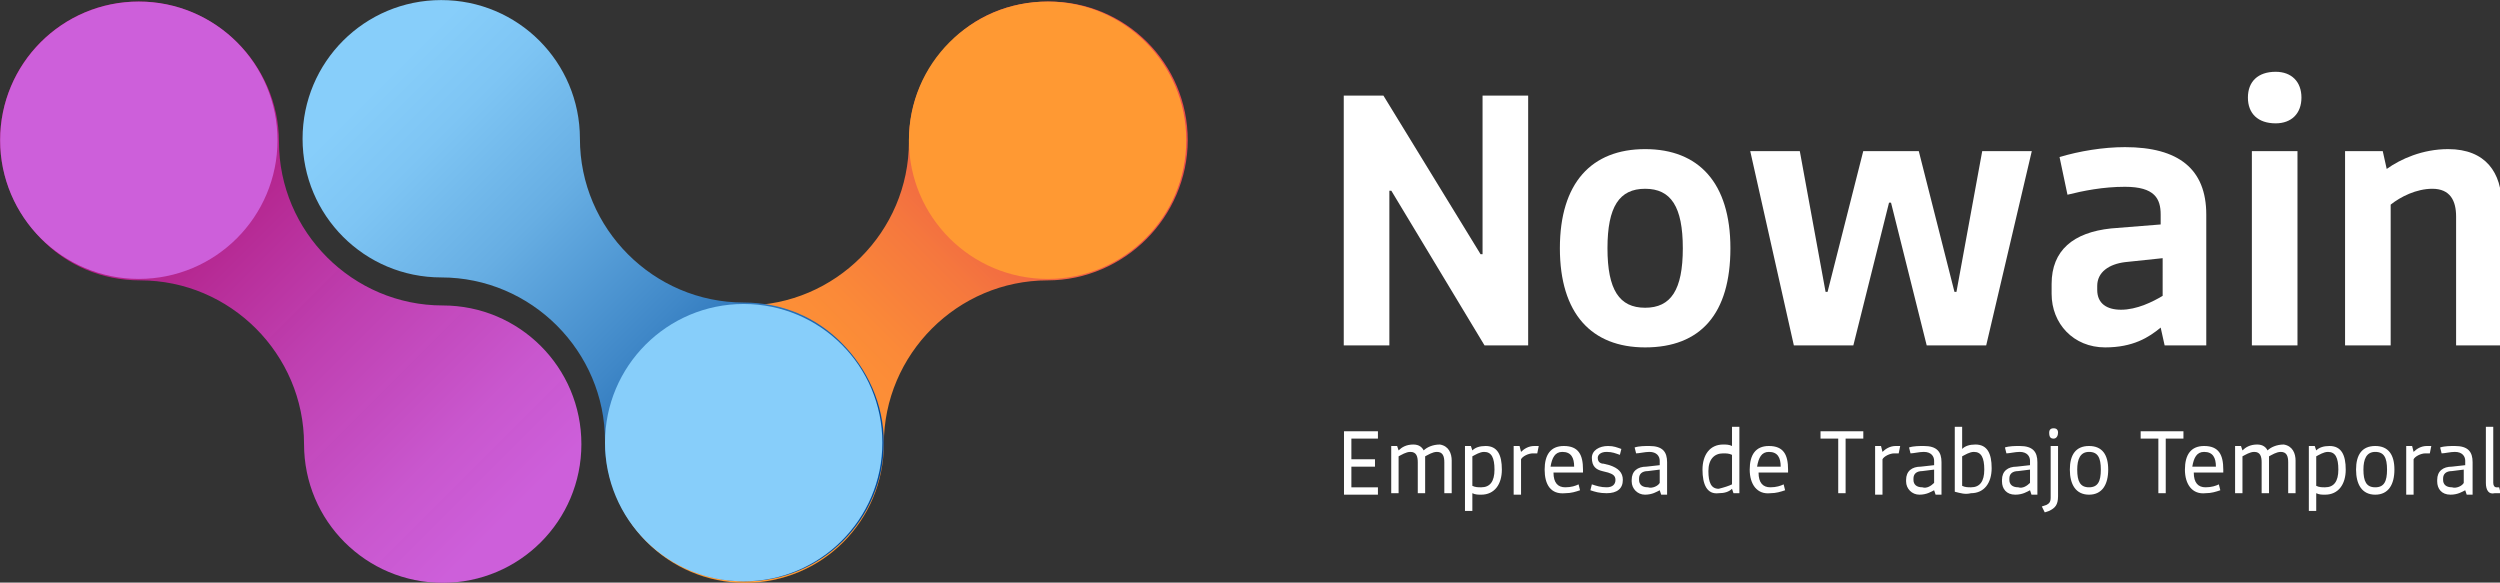
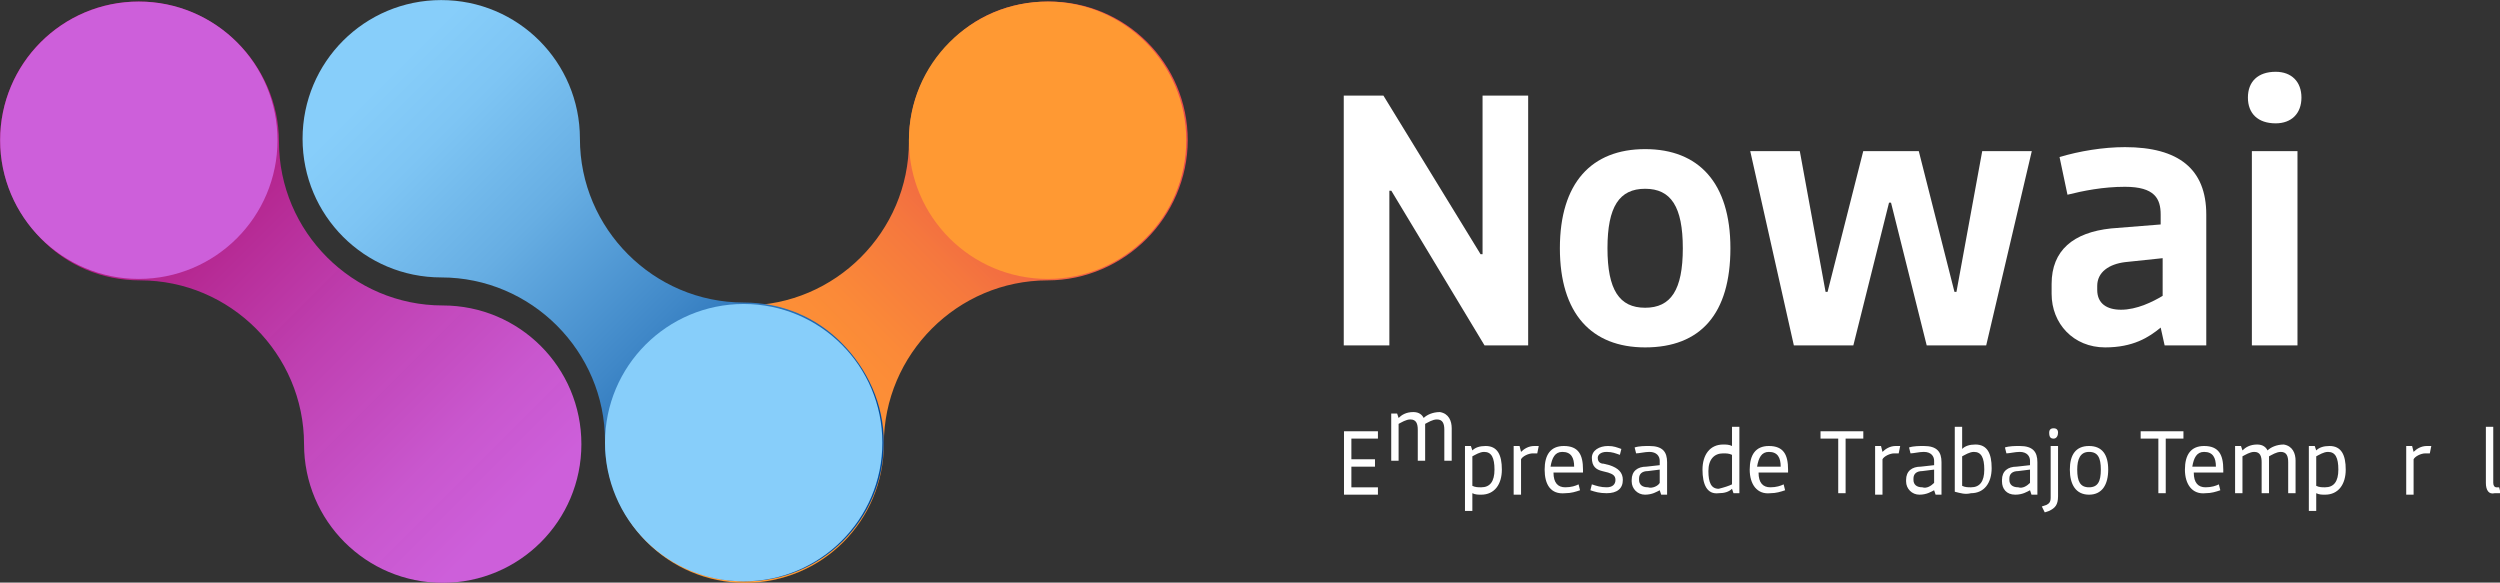
<svg xmlns="http://www.w3.org/2000/svg" xmlns:ns1="http://www.inkscape.org/namespaces/inkscape" xmlns:ns2="http://sodipodi.sourceforge.net/DTD/sodipodi-0.dtd" xmlns:xlink="http://www.w3.org/1999/xlink" width="257.468" height="60" viewBox="0 0 68.122 15.875" id="svg1" ns1:version="1.3 (0e150ed6c4, 2023-07-21)" ns2:docname="logo-Nowain-hor-vector-color-white.svg">
  <rect x="0" y="0" width="68.122" height="15.875" fill="#333333" stroke="none" />
  <defs id="defs1">
    <linearGradient ns1:collect="always" xlink:href="#SVGID_1_" id="linearGradient376" gradientUnits="userSpaceOnUse" gradientTransform="rotate(90,-1865.403,1158.711)" x1="-2996.704" y1="-804.622" x2="-2974.43" y2="-782.349" />
    <linearGradient id="SVGID_1_" gradientUnits="userSpaceOnUse" x1="-2996.704" y1="-804.622" x2="-2974.43" y2="-782.349" gradientTransform="rotate(90,-1865.403,1158.711)">
      <stop offset="0" style="stop-color:#E94B4C" id="stop6" />
      <stop offset="0.115" style="stop-color:#EE5D46" id="stop7" />
      <stop offset="0.325" style="stop-color:#F5773E" id="stop8" />
      <stop offset="0.541" style="stop-color:#FB8A38" id="stop9" />
      <stop offset="0.762" style="stop-color:#FE9534" id="stop10" />
      <stop offset="1" style="stop-color:#FF9933" id="stop11" />
    </linearGradient>
    <linearGradient ns1:collect="always" xlink:href="#SVGID_00000006676698564777490180000013073919853048499090_" id="linearGradient377" gradientUnits="userSpaceOnUse" gradientTransform="translate(289.057,289.056)" x1="-255.733" y1="-265.471" x2="-227.049" y2="-236.787" />
    <linearGradient id="SVGID_00000006676698564777490180000013073919853048499090_" gradientUnits="userSpaceOnUse" x1="-255.733" y1="-265.471" x2="-227.049" y2="-236.787" gradientTransform="translate(289.057,289.056)">
      <stop offset="0" style="stop-color:#B6026D;stop-opacity:0.9" id="stop12" />
      <stop offset="0.219" style="stop-color:#BC1C8B;stop-opacity:0.922" id="stop13" />
      <stop offset="0.566" style="stop-color:#C540B6;stop-opacity:0.957" id="stop14" />
      <stop offset="0.839" style="stop-color:#CB57D0;stop-opacity:0.984" id="stop15" />
      <stop offset="1" style="stop-color:#CD5FDA" id="stop16" />
    </linearGradient>
    <linearGradient ns1:collect="always" xlink:href="#SVGID_00000004519808043994870310000011811445228710795415_" id="linearGradient378" gradientUnits="userSpaceOnUse" gradientTransform="rotate(180,-1804.38,1556.689)" x1="-3661.917" y1="3090.42" x2="-3689.78" y2="3062.557" />
    <linearGradient id="SVGID_00000004519808043994870310000011811445228710795415_" gradientUnits="userSpaceOnUse" x1="-3661.917" y1="3090.42" x2="-3689.78" y2="3062.557" gradientTransform="rotate(180,-1804.38,1556.689)">
      <stop offset="6.613757e-04" style="stop-color:#87CEFA" id="stop17" />
      <stop offset="0.136" style="stop-color:#7EC5F4" id="stop18" />
      <stop offset="0.353" style="stop-color:#67AEE3" id="stop19" />
      <stop offset="0.627" style="stop-color:#4088C8" id="stop20" />
      <stop offset="0.943" style="stop-color:#0B54A2" id="stop21" />
      <stop offset="1" style="stop-color:#004A9B" id="stop22" />
    </linearGradient>
  </defs>
  <g ns1:label="Capa 1" ns1:groupmode="layer" id="layer1" transform="translate(-61.912,-102.658)">
    <g id="g351" transform="matrix(0.402,0,0,0.402,50.941,95.625)">
      <linearGradient id="linearGradient339" gradientUnits="userSpaceOnUse" x1="-2996.704" y1="-804.622" x2="-2974.43" y2="-782.349" gradientTransform="rotate(90,-1865.403,1158.711)">
        <stop offset="0" style="stop-color:#E94B4C" id="stop334" />
        <stop offset="0.115" style="stop-color:#EE5D46" id="stop335" />
        <stop offset="0.325" style="stop-color:#F5773E" id="stop336" />
        <stop offset="0.541" style="stop-color:#FB8A38" id="stop337" />
        <stop offset="0.762" style="stop-color:#FE9534" id="stop338" />
        <stop offset="1" style="stop-color:#FF9933" id="stop339" />
      </linearGradient>
      <path class="st1" d="m 98.4,17.6 c 5.2,0 9.4,4.2 9.4,9.4 0,2.6 -1.1,5 -2.8,6.7 -1.7,1.7 -4.1,2.8 -6.7,2.8 -6.1,0 -11.1,5 -11.1,11.1 0,5.2 -4.2,9.4 -9.4,9.4 -5.2,0 -9.4,-4.2 -9.4,-9.4 0,-5.2 4.2,-9.4 9.4,-9.4 6.1,0 11.1,-5 11.1,-11.1 0,-2.6 1,-4.9 2.7,-6.6 1.7,-1.9 4.1,-2.9 6.8,-2.9 z" id="path339" style="fill:url(#linearGradient376)" />
      <circle class="st2" cx="98.3" cy="27" r="9.4" id="circle339" style="fill:#ff9933" />
      <linearGradient id="linearGradient344" gradientUnits="userSpaceOnUse" x1="-255.733" y1="-265.471" x2="-227.049" y2="-236.787" gradientTransform="translate(289.057,289.056)">
        <stop offset="0" style="stop-color:#B6026D;stop-opacity:0.9" id="stop340" />
        <stop offset="0.219" style="stop-color:#BC1C8B;stop-opacity:0.922" id="stop341" />
        <stop offset="0.566" style="stop-color:#C540B6;stop-opacity:0.957" id="stop342" />
        <stop offset="0.839" style="stop-color:#CB57D0;stop-opacity:0.984" id="stop343" />
        <stop offset="1" style="stop-color:#CD5FDA" id="stop344" />
      </linearGradient>
      <path style="fill:url(#linearGradient377)" d="m 27.3,27 c 0,-5.2 4.2,-9.4 9.4,-9.4 2.6,0 5,1.1 6.7,2.8 1.7,1.7 2.8,4.1 2.8,6.7 0,6.1 5,11.1 11.1,11.1 5.2,0 9.4,4.2 9.4,9.4 0,5.2 -4.2,9.4 -9.4,9.4 -5.2,0 -9.4,-4.2 -9.4,-9.4 0,-6.1 -5,-11.1 -11.1,-11.1 -2.6,0 -4.9,-1 -6.6,-2.7 C 28.4,32 27.3,29.6 27.3,27 Z" id="path344" />
      <linearGradient id="linearGradient350" gradientUnits="userSpaceOnUse" x1="-3661.917" y1="3090.42" x2="-3689.78" y2="3062.557" gradientTransform="rotate(180,-1804.38,1556.689)">
        <stop offset="6.613757e-04" style="stop-color:#87CEFA" id="stop345" />
        <stop offset="0.136" style="stop-color:#7EC5F4" id="stop346" />
        <stop offset="0.353" style="stop-color:#67AEE3" id="stop347" />
        <stop offset="0.627" style="stop-color:#4088C8" id="stop348" />
        <stop offset="0.943" style="stop-color:#0B54A2" id="stop349" />
        <stop offset="1" style="stop-color:#004A9B" id="stop350" />
      </linearGradient>
      <path style="fill:url(#linearGradient378)" d="m 87.2,47.5 c 0,5.2 -4.2,9.4 -9.4,9.4 -2.6,0 -5,-1.1 -6.7,-2.8 -1.7,-1.7 -2.8,-4.1 -2.8,-6.7 0,-6.1 -5,-11.1 -11.1,-11.1 -5.2,0 -9.4,-4.2 -9.4,-9.4 0,-5.2 4.2,-9.4 9.4,-9.4 5.2,0 9.4,4.2 9.4,9.4 0,6.1 5,11.1 11.1,11.1 2.6,0 4.9,1 6.6,2.7 1.8,1.8 2.9,4.2 2.9,6.8 z" id="path350" />
      <circle class="st5" cx="36.7" cy="27" r="9.4" id="circle350" style="fill:#cd5fda" />
      <circle class="st6" cx="77.7" cy="47.5" r="9.4" id="circle351" style="fill:#87cefa" />
      <path class="st7" d="m 47.8,27 c 0,-5.2 4.2,-9.4 9.4,-9.4 2.6,0 5,1.1 6.7,2.8 1.7,1.7 2.8,4.1 2.8,6.7 0,6.1 5,11.1 11.1,11.1 6.1,0 11.1,-5 11.1,-11.1 0,-5.2 4.2,-9.4 9.4,-9.4 5.2,0 9.4,4.2 9.4,9.4 0,5.2 -4.2,9.4 -9.4,9.4 -6.1,0 -11.1,5 -11.1,11.1 0,5.2 -4.2,9.4 -9.4,9.4 -5.2,0 -9.4,-4.2 -9.4,-9.4 0,-6.1 -5,-11.1 -11.1,-11.1 -2.6,0 -4.9,-1 -6.6,-2.7 C 48.8,32 47.8,29.6 47.8,27 Z" id="path351" style="fill:none" />
    </g>
    <g id="g378" transform="matrix(0.402,0,0,0.402,61.651,36.26)" style="fill:#ffffff">
      <g id="g334" transform="matrix(1.344,0,0,1.344,-67.262,134.285)" style="fill:#ffffff">
        <path class="st0" d="m 118.2,27.8 h 2.1 l 4.9,8 h 0.1 v -8 h 2.3 v 12.6 h -2.2 l -4.7,-7.8 h -0.1 v 7.8 h -2.3 V 27.8 Z" id="path329" style="fill:#ffffff" />
        <path class="st0" d="m 129.2,35.5 c 0,-3.3 1.6,-5 4.3,-5 2.7,0 4.3,1.7 4.3,5 0,3.3 -1.5,5 -4.3,5 -2.7,0 -4.3,-1.7 -4.3,-5 z m 6.2,0 c 0,-2.1 -0.6,-3 -1.9,-3 -1.3,0 -1.9,0.9 -1.9,3 0,2.1 0.6,3 1.9,3 1.3,0 1.9,-0.9 1.9,-3 z" id="path330" style="fill:#ffffff" />
        <path class="st0" d="m 138.8,30.6 h 2.5 l 1.3,7.1 h 0.1 l 1.8,-7.1 h 2.8 l 1.8,7.1 h 0.1 l 1.3,-7.1 h 2.5 l -2.3,9.8 h -3 l -1.8,-7.2 h -0.1 l -1.8,7.2 h -3 z" id="path331" style="fill:#ffffff" />
        <path class="st0" d="m 154,37.8 v -0.5 c 0,-1.7 1.1,-2.6 3,-2.8 l 2.5,-0.2 v -0.5 c 0,-0.8 -0.3,-1.4 -1.8,-1.4 -1.1,0 -2.1,0.2 -2.9,0.4 l -0.4,-1.9 c 1,-0.3 2.2,-0.5 3.3,-0.5 2.7,0 4.1,1.1 4.1,3.4 v 6.6 h -2.1 l -0.2,-0.9 c -0.6,0.5 -1.4,1 -2.8,1 -1.6,0 -2.7,-1.2 -2.7,-2.7 z m 5.6,0.1 V 36 l -1.9,0.2 c -0.8,0.1 -1.4,0.5 -1.4,1.2 v 0.2 c 0,0.7 0.5,1 1.2,1 0.8,0 1.6,-0.4 2.1,-0.7 z" id="path332" style="fill:#ffffff" />
        <path class="st0" d="m 163.9,27.9 c 0,-0.8 0.5,-1.3 1.4,-1.3 0.8,0 1.3,0.5 1.3,1.3 0,0.8 -0.5,1.3 -1.3,1.3 -0.9,0 -1.4,-0.5 -1.4,-1.3 z m 0.2,2.7 h 2.3 v 9.8 h -2.3 z" id="path333" style="fill:#ffffff" />
-         <path class="st0" d="m 168.6,30.6 h 2.1 l 0.2,0.9 c 0.7,-0.5 1.8,-1 3.1,-1 1.9,0 2.7,1.2 2.7,2.8 v 7.1 h -2.3 v -6.5 c 0,-0.8 -0.3,-1.4 -1.2,-1.4 -0.8,0 -1.6,0.4 -2.1,0.8 v 7.1 h -2.3 v -9.8 z" id="path334" style="fill:#ffffff" />
      </g>
      <g id="g375" transform="translate(-26.65,148.2)" style="fill:#ffffff">
        <path d="m 118.4,46.2 h 2.3 v 0.5 h -1.8 v 1.4 h 1.6 v 0.5 h -1.6 V 50 h 1.8 v 0.5 h -2.3 z" id="path352" style="fill:#ffffff" />
-         <path d="m 125.7,48.2 v 2.2 h -0.5 v -2.1 c 0,-0.4 -0.1,-0.7 -0.5,-0.7 -0.3,0 -0.6,0.2 -0.8,0.3 0,0.1 0,0.2 0,0.3 v 2.2 h -0.5 v -2.1 c 0,-0.4 -0.1,-0.7 -0.5,-0.7 -0.3,0 -0.6,0.2 -0.8,0.3 v 2.5 h -0.5 v -3.2 h 0.4 l 0.1,0.3 c 0.2,-0.2 0.5,-0.4 1,-0.4 0.4,0 0.6,0.2 0.7,0.4 0.2,-0.2 0.6,-0.4 1.1,-0.4 0.6,0.1 0.8,0.6 0.8,1.1 z" id="path353" style="fill:#ffffff" />
+         <path d="m 125.7,48.2 h -0.5 v -2.1 c 0,-0.4 -0.1,-0.7 -0.5,-0.7 -0.3,0 -0.6,0.2 -0.8,0.3 0,0.1 0,0.2 0,0.3 v 2.2 h -0.5 v -2.1 c 0,-0.4 -0.1,-0.7 -0.5,-0.7 -0.3,0 -0.6,0.2 -0.8,0.3 v 2.5 h -0.5 v -3.2 h 0.4 l 0.1,0.3 c 0.2,-0.2 0.5,-0.4 1,-0.4 0.4,0 0.6,0.2 0.7,0.4 0.2,-0.2 0.6,-0.4 1.1,-0.4 0.6,0.1 0.8,0.6 0.8,1.1 z" id="path353" style="fill:#ffffff" />
        <path d="m 126.6,47.2 h 0.4 l 0.1,0.3 c 0.2,-0.2 0.5,-0.3 0.9,-0.3 0.8,0 1.1,0.6 1.1,1.6 0,1 -0.5,1.7 -1.4,1.7 -0.2,0 -0.4,0 -0.6,-0.1 v 1.2 h -0.5 z m 2,1.6 c 0,-0.8 -0.2,-1.2 -0.7,-1.2 -0.3,0 -0.6,0.2 -0.8,0.3 v 2 c 0.2,0.1 0.4,0.1 0.6,0.1 0.6,0 0.9,-0.4 0.9,-1.2 z" id="path354" style="fill:#ffffff" />
        <path d="m 129.9,47.2 h 0.4 l 0.1,0.4 c 0.2,-0.2 0.5,-0.4 0.9,-0.4 0.1,0 0.1,0 0.3,0 l -0.1,0.5 c -0.1,0 -0.2,0 -0.3,0 -0.3,0 -0.7,0.2 -0.8,0.4 v 2.4 h -0.5 z" id="path355" style="fill:#ffffff" />
        <path d="m 132,48.8 c 0,-1 0.4,-1.6 1.3,-1.6 1,0 1.3,0.6 1.3,1.6 V 49 h -2 c 0,0.7 0.3,1 0.8,1 0.4,0 0.7,-0.1 0.9,-0.2 l 0.1,0.4 c -0.3,0.1 -0.6,0.2 -1,0.2 -1,0.1 -1.4,-0.6 -1.4,-1.6 z m 2,-0.2 c 0,-0.6 -0.2,-1 -0.8,-1 -0.5,0 -0.7,0.4 -0.8,1 z" id="path356" style="fill:#ffffff" />
        <path d="m 137.3,49.5 c 0,0.6 -0.4,0.9 -1.1,0.9 -0.5,0 -0.8,-0.1 -1.1,-0.2 l 0.1,-0.4 c 0.3,0.1 0.6,0.2 1,0.2 0.4,0 0.6,-0.2 0.6,-0.5 0,-0.3 -0.2,-0.4 -0.5,-0.5 l -0.4,-0.1 c -0.4,-0.1 -0.7,-0.3 -0.7,-0.9 0,-0.5 0.5,-0.8 1.1,-0.8 0.4,0 0.6,0.1 0.9,0.2 l -0.1,0.4 c -0.3,-0.1 -0.5,-0.2 -0.9,-0.2 -0.4,0 -0.6,0.2 -0.6,0.4 0,0.3 0.2,0.4 0.4,0.4 l 0.4,0.1 c 0.6,0.2 0.9,0.5 0.9,1 z" id="path357" style="fill:#ffffff" />
        <path d="m 137.9,49.6 v -0.1 c 0,-0.6 0.4,-0.9 1,-0.9 l 0.9,-0.1 v -0.3 c 0,-0.3 -0.2,-0.6 -0.7,-0.6 -0.3,0 -0.7,0.1 -0.9,0.1 l -0.1,-0.4 c 0.3,-0.1 0.7,-0.1 1,-0.1 0.9,0 1.2,0.4 1.2,1.1 v 2.2 h -0.4 l -0.1,-0.3 c -0.2,0.1 -0.5,0.3 -1,0.3 -0.5,0 -0.9,-0.4 -0.9,-0.9 z m 1.9,0.1 v -0.9 l -0.8,0.1 c -0.4,0 -0.6,0.2 -0.6,0.5 v 0.1 c 0,0.3 0.2,0.5 0.6,0.5 0.3,0.1 0.7,-0.1 0.8,-0.3 z" id="path358" style="fill:#ffffff" />
        <path d="m 142.7,48.8 c 0,-1 0.5,-1.7 1.4,-1.7 0.2,0 0.4,0 0.6,0.1 v -1.3 h 0.5 v 4.5 h -0.4 l -0.1,-0.3 c -0.2,0.2 -0.5,0.3 -0.9,0.3 -0.8,0.1 -1.1,-0.6 -1.1,-1.6 z m 2,1 v -2 c -0.2,-0.1 -0.4,-0.1 -0.6,-0.1 -0.6,0 -1,0.4 -1,1.2 0,0.8 0.2,1.2 0.7,1.2 0.4,-0.1 0.7,-0.2 0.9,-0.3 z" id="path359" style="fill:#ffffff" />
        <path d="m 145.9,48.8 c 0,-1 0.4,-1.6 1.3,-1.6 1,0 1.3,0.6 1.3,1.6 V 49 h -2 c 0,0.7 0.3,1 0.8,1 0.4,0 0.7,-0.1 0.9,-0.2 l 0.1,0.4 c -0.3,0.1 -0.6,0.2 -1,0.2 -0.9,0.1 -1.4,-0.6 -1.4,-1.6 z m 2.1,-0.2 c 0,-0.6 -0.2,-1 -0.8,-1 -0.5,0 -0.7,0.4 -0.8,1 z" id="path360" style="fill:#ffffff" />
        <path d="m 151.9,46.7 h -1.2 v -0.5 h 2.9 v 0.5 h -1.2 v 3.7 h -0.5 z" id="path361" style="fill:#ffffff" />
        <path d="m 154.4,47.2 h 0.4 l 0.1,0.4 c 0.2,-0.2 0.5,-0.4 0.9,-0.4 0.1,0 0.1,0 0.3,0 l -0.1,0.5 c -0.1,0 -0.2,0 -0.3,0 -0.3,0 -0.7,0.2 -0.8,0.4 v 2.4 h -0.5 z" id="path362" style="fill:#ffffff" />
        <path d="m 156.5,49.6 v -0.1 c 0,-0.6 0.4,-0.9 1,-0.9 l 0.9,-0.1 v -0.3 c 0,-0.3 -0.2,-0.6 -0.7,-0.6 -0.3,0 -0.7,0.1 -0.9,0.1 l -0.1,-0.4 c 0.3,-0.1 0.7,-0.1 1,-0.1 0.9,0 1.2,0.4 1.2,1.1 v 2.2 h -0.4 l -0.1,-0.3 c -0.2,0.1 -0.5,0.3 -1,0.3 -0.5,0 -0.9,-0.4 -0.9,-0.9 z m 1.9,0.1 v -0.9 l -0.8,0.1 c -0.4,0 -0.6,0.2 -0.6,0.5 v 0.1 c 0,0.3 0.2,0.5 0.6,0.5 0.3,0.1 0.6,-0.1 0.8,-0.3 z" id="path363" style="fill:#ffffff" />
        <path d="m 159.8,50.3 v -4.4 h 0.5 v 1.5 c 0.2,-0.2 0.5,-0.3 0.9,-0.3 0.8,0 1.1,0.6 1.1,1.6 0,1 -0.5,1.7 -1.4,1.7 -0.4,0.1 -0.7,0 -1.1,-0.1 z m 2,-1.5 c 0,-0.8 -0.2,-1.2 -0.7,-1.2 -0.3,0 -0.6,0.2 -0.8,0.3 v 2 c 0.2,0.1 0.4,0.1 0.6,0.1 0.6,0 0.9,-0.4 0.9,-1.2 z" id="path364" style="fill:#ffffff" />
        <path d="m 163,49.6 v -0.1 c 0,-0.6 0.4,-0.9 1,-0.9 l 0.9,-0.1 v -0.3 c 0,-0.3 -0.2,-0.6 -0.7,-0.6 -0.3,0 -0.7,0.1 -0.9,0.1 l -0.1,-0.4 c 0.3,-0.1 0.7,-0.1 1,-0.1 0.9,0 1.2,0.4 1.2,1.1 v 2.2 H 165 l -0.1,-0.3 c -0.2,0.1 -0.5,0.3 -1,0.3 -0.6,0 -0.9,-0.4 -0.9,-0.9 z m 1.9,0.1 v -0.9 l -0.8,0.1 c -0.4,0 -0.6,0.2 -0.6,0.5 v 0.1 c 0,0.3 0.2,0.5 0.6,0.5 0.3,0.1 0.6,-0.1 0.8,-0.3 z" id="path365" style="fill:#ffffff" />
        <path d="m 165.7,51.3 0.3,-0.1 c 0.2,-0.1 0.3,-0.2 0.3,-0.5 v -3.5 h 0.5 v 3.4 c 0,0.6 -0.2,0.8 -0.6,1 l -0.3,0.1 z m 0.5,-5 c 0,-0.2 0.1,-0.3 0.3,-0.3 0.2,0 0.3,0.1 0.3,0.3 0,0.2 -0.1,0.4 -0.3,0.4 -0.2,0 -0.3,-0.1 -0.3,-0.4 z" id="path366" style="fill:#ffffff" />
        <path d="m 167.6,48.8 c 0,-1 0.4,-1.6 1.3,-1.6 0.9,0 1.3,0.6 1.3,1.6 0,1 -0.4,1.7 -1.3,1.7 -0.9,0 -1.3,-0.7 -1.3,-1.7 z m 2.1,0 c 0,-0.8 -0.2,-1.2 -0.8,-1.2 -0.6,0 -0.8,0.5 -0.8,1.2 0,0.8 0.2,1.2 0.8,1.2 0.6,0 0.8,-0.4 0.8,-1.2 z" id="path367" style="fill:#ffffff" />
        <path d="m 173.6,46.7 h -1.2 v -0.5 h 2.9 v 0.5 h -1.2 v 3.7 h -0.5 z" id="path368" style="fill:#ffffff" />
        <path d="m 175.4,48.8 c 0,-1 0.4,-1.6 1.3,-1.6 1,0 1.3,0.6 1.3,1.6 V 49 h -2 c 0,0.7 0.3,1 0.8,1 0.4,0 0.7,-0.1 0.9,-0.2 l 0.1,0.4 c -0.3,0.1 -0.6,0.2 -1,0.2 -0.9,0.1 -1.4,-0.6 -1.4,-1.6 z m 2.1,-0.2 c 0,-0.6 -0.2,-1 -0.8,-1 -0.5,0 -0.7,0.4 -0.8,1 z" id="path369" style="fill:#ffffff" />
        <path d="m 182.9,48.2 v 2.2 h -0.5 v -2.1 c 0,-0.4 -0.1,-0.7 -0.5,-0.7 -0.3,0 -0.6,0.2 -0.8,0.3 0,0.1 0,0.2 0,0.3 v 2.2 h -0.5 v -2.1 c 0,-0.4 -0.1,-0.7 -0.5,-0.7 -0.3,0 -0.6,0.2 -0.8,0.3 v 2.5 h -0.5 v -3.2 h 0.4 l 0.1,0.3 c 0.2,-0.2 0.5,-0.4 1,-0.4 0.4,0 0.6,0.2 0.7,0.4 0.2,-0.2 0.6,-0.4 1.1,-0.4 0.6,0.1 0.8,0.6 0.8,1.1 z" id="path370" style="fill:#ffffff" />
        <path d="m 183.8,47.2 h 0.4 l 0.1,0.3 c 0.2,-0.2 0.5,-0.3 0.9,-0.3 0.8,0 1.1,0.6 1.1,1.6 0,1 -0.5,1.7 -1.4,1.7 -0.2,0 -0.4,0 -0.6,-0.1 v 1.2 h -0.5 z m 2,1.6 c 0,-0.8 -0.2,-1.2 -0.7,-1.2 -0.3,0 -0.6,0.2 -0.8,0.3 v 2 c 0.2,0.1 0.4,0.1 0.6,0.1 0.6,0 0.9,-0.4 0.9,-1.2 z" id="path371" style="fill:#ffffff" />
-         <path d="m 187,48.8 c 0,-1 0.4,-1.6 1.3,-1.6 0.9,0 1.3,0.6 1.3,1.6 0,1 -0.4,1.7 -1.3,1.7 -0.9,0 -1.3,-0.7 -1.3,-1.7 z m 2.1,0 c 0,-0.8 -0.2,-1.2 -0.8,-1.2 -0.6,0 -0.8,0.5 -0.8,1.2 0,0.8 0.2,1.2 0.8,1.2 0.6,0 0.8,-0.4 0.8,-1.2 z" id="path372" style="fill:#ffffff" />
        <path d="m 190.4,47.2 h 0.4 l 0.1,0.4 c 0.2,-0.2 0.5,-0.4 0.9,-0.4 0.1,0 0.1,0 0.3,0 l -0.1,0.5 c -0.1,0 -0.2,0 -0.3,0 -0.3,0 -0.7,0.2 -0.8,0.4 v 2.4 h -0.5 z" id="path373" style="fill:#ffffff" />
-         <path d="m 192.5,49.6 v -0.1 c 0,-0.6 0.4,-0.9 1,-0.9 l 0.9,-0.1 v -0.3 c 0,-0.3 -0.2,-0.6 -0.7,-0.6 -0.3,0 -0.7,0.1 -0.9,0.1 l -0.1,-0.4 c 0.3,-0.1 0.7,-0.1 1,-0.1 0.9,0 1.2,0.4 1.2,1.1 v 2.2 h -0.4 l -0.1,-0.3 c -0.2,0.1 -0.5,0.3 -1,0.3 -0.6,0 -0.9,-0.4 -0.9,-0.9 z m 1.8,0.1 v -0.9 l -0.8,0.1 c -0.4,0 -0.6,0.2 -0.6,0.5 v 0.1 c 0,0.3 0.2,0.5 0.6,0.5 0.3,0.1 0.7,-0.1 0.8,-0.3 z" id="path374" style="fill:#ffffff" />
        <path d="m 195.8,49.7 v -3.8 h 0.5 v 3.8 c 0,0.2 0.1,0.3 0.2,0.3 0.1,0 0.2,0 0.2,0 l 0.1,0.4 c -0.1,0 -0.2,0 -0.4,0 -0.4,0.1 -0.6,-0.2 -0.6,-0.7 z" id="path375" style="fill:#ffffff" />
      </g>
    </g>
  </g>
</svg>